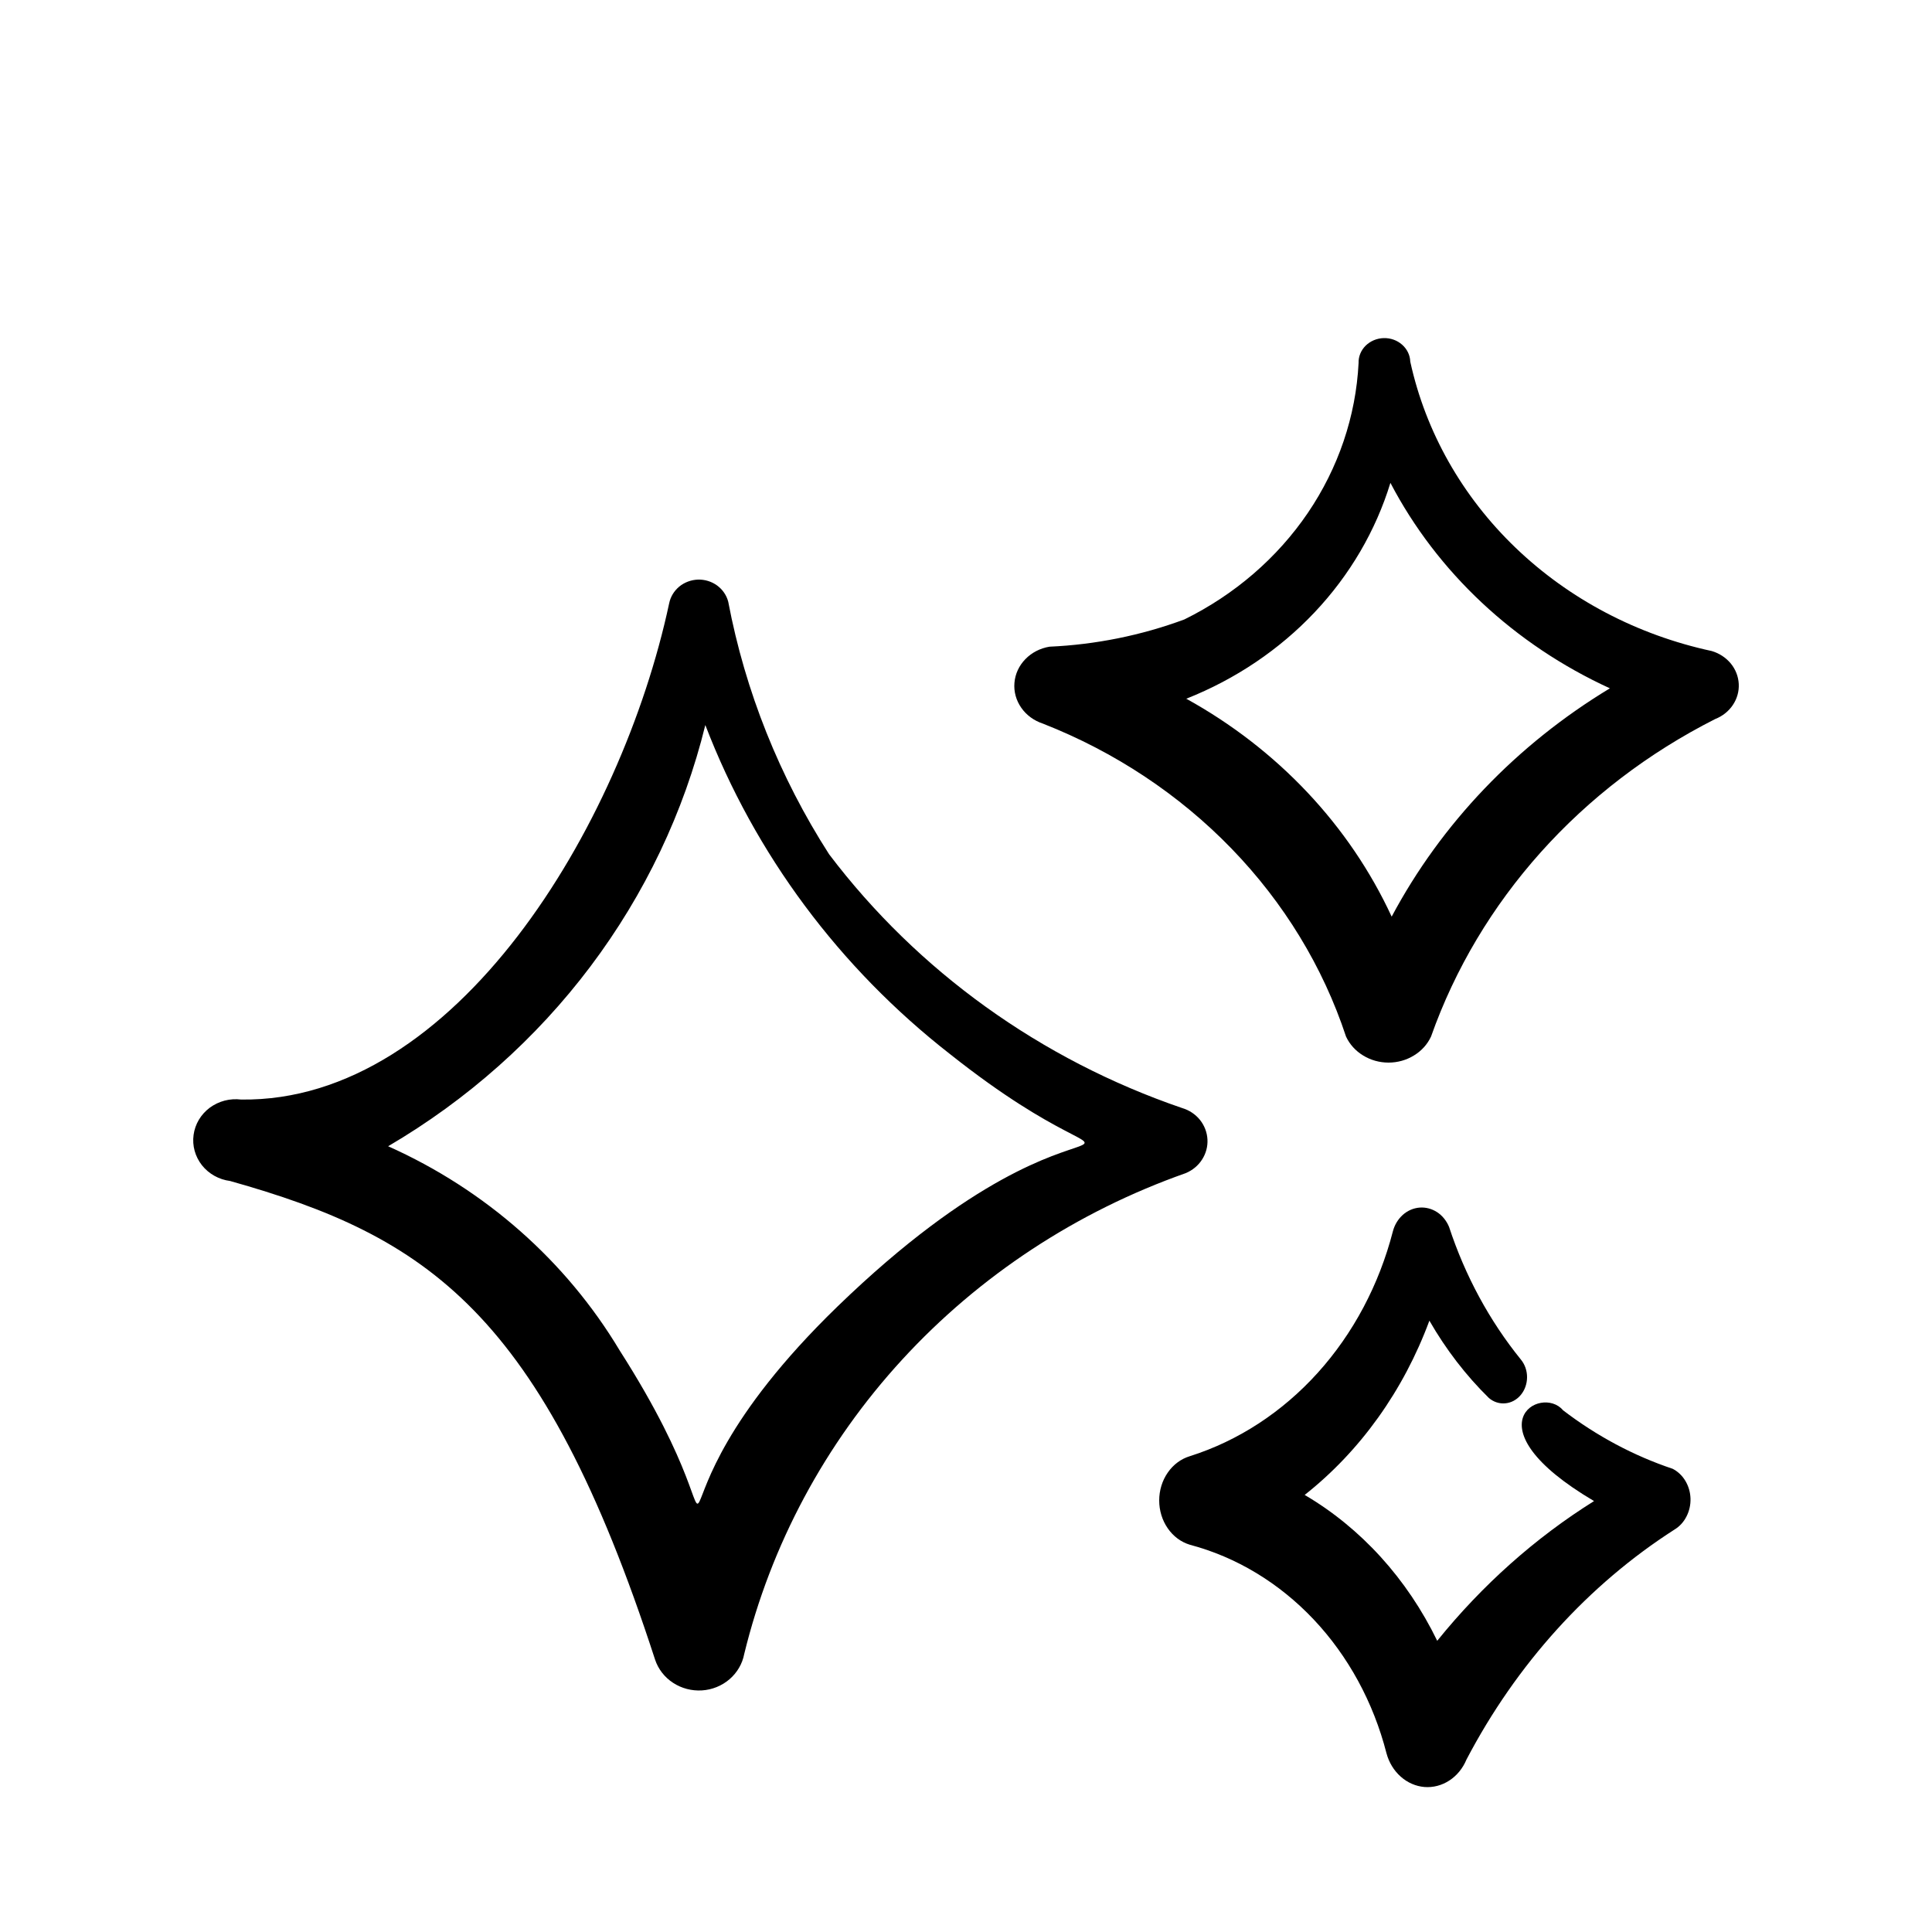
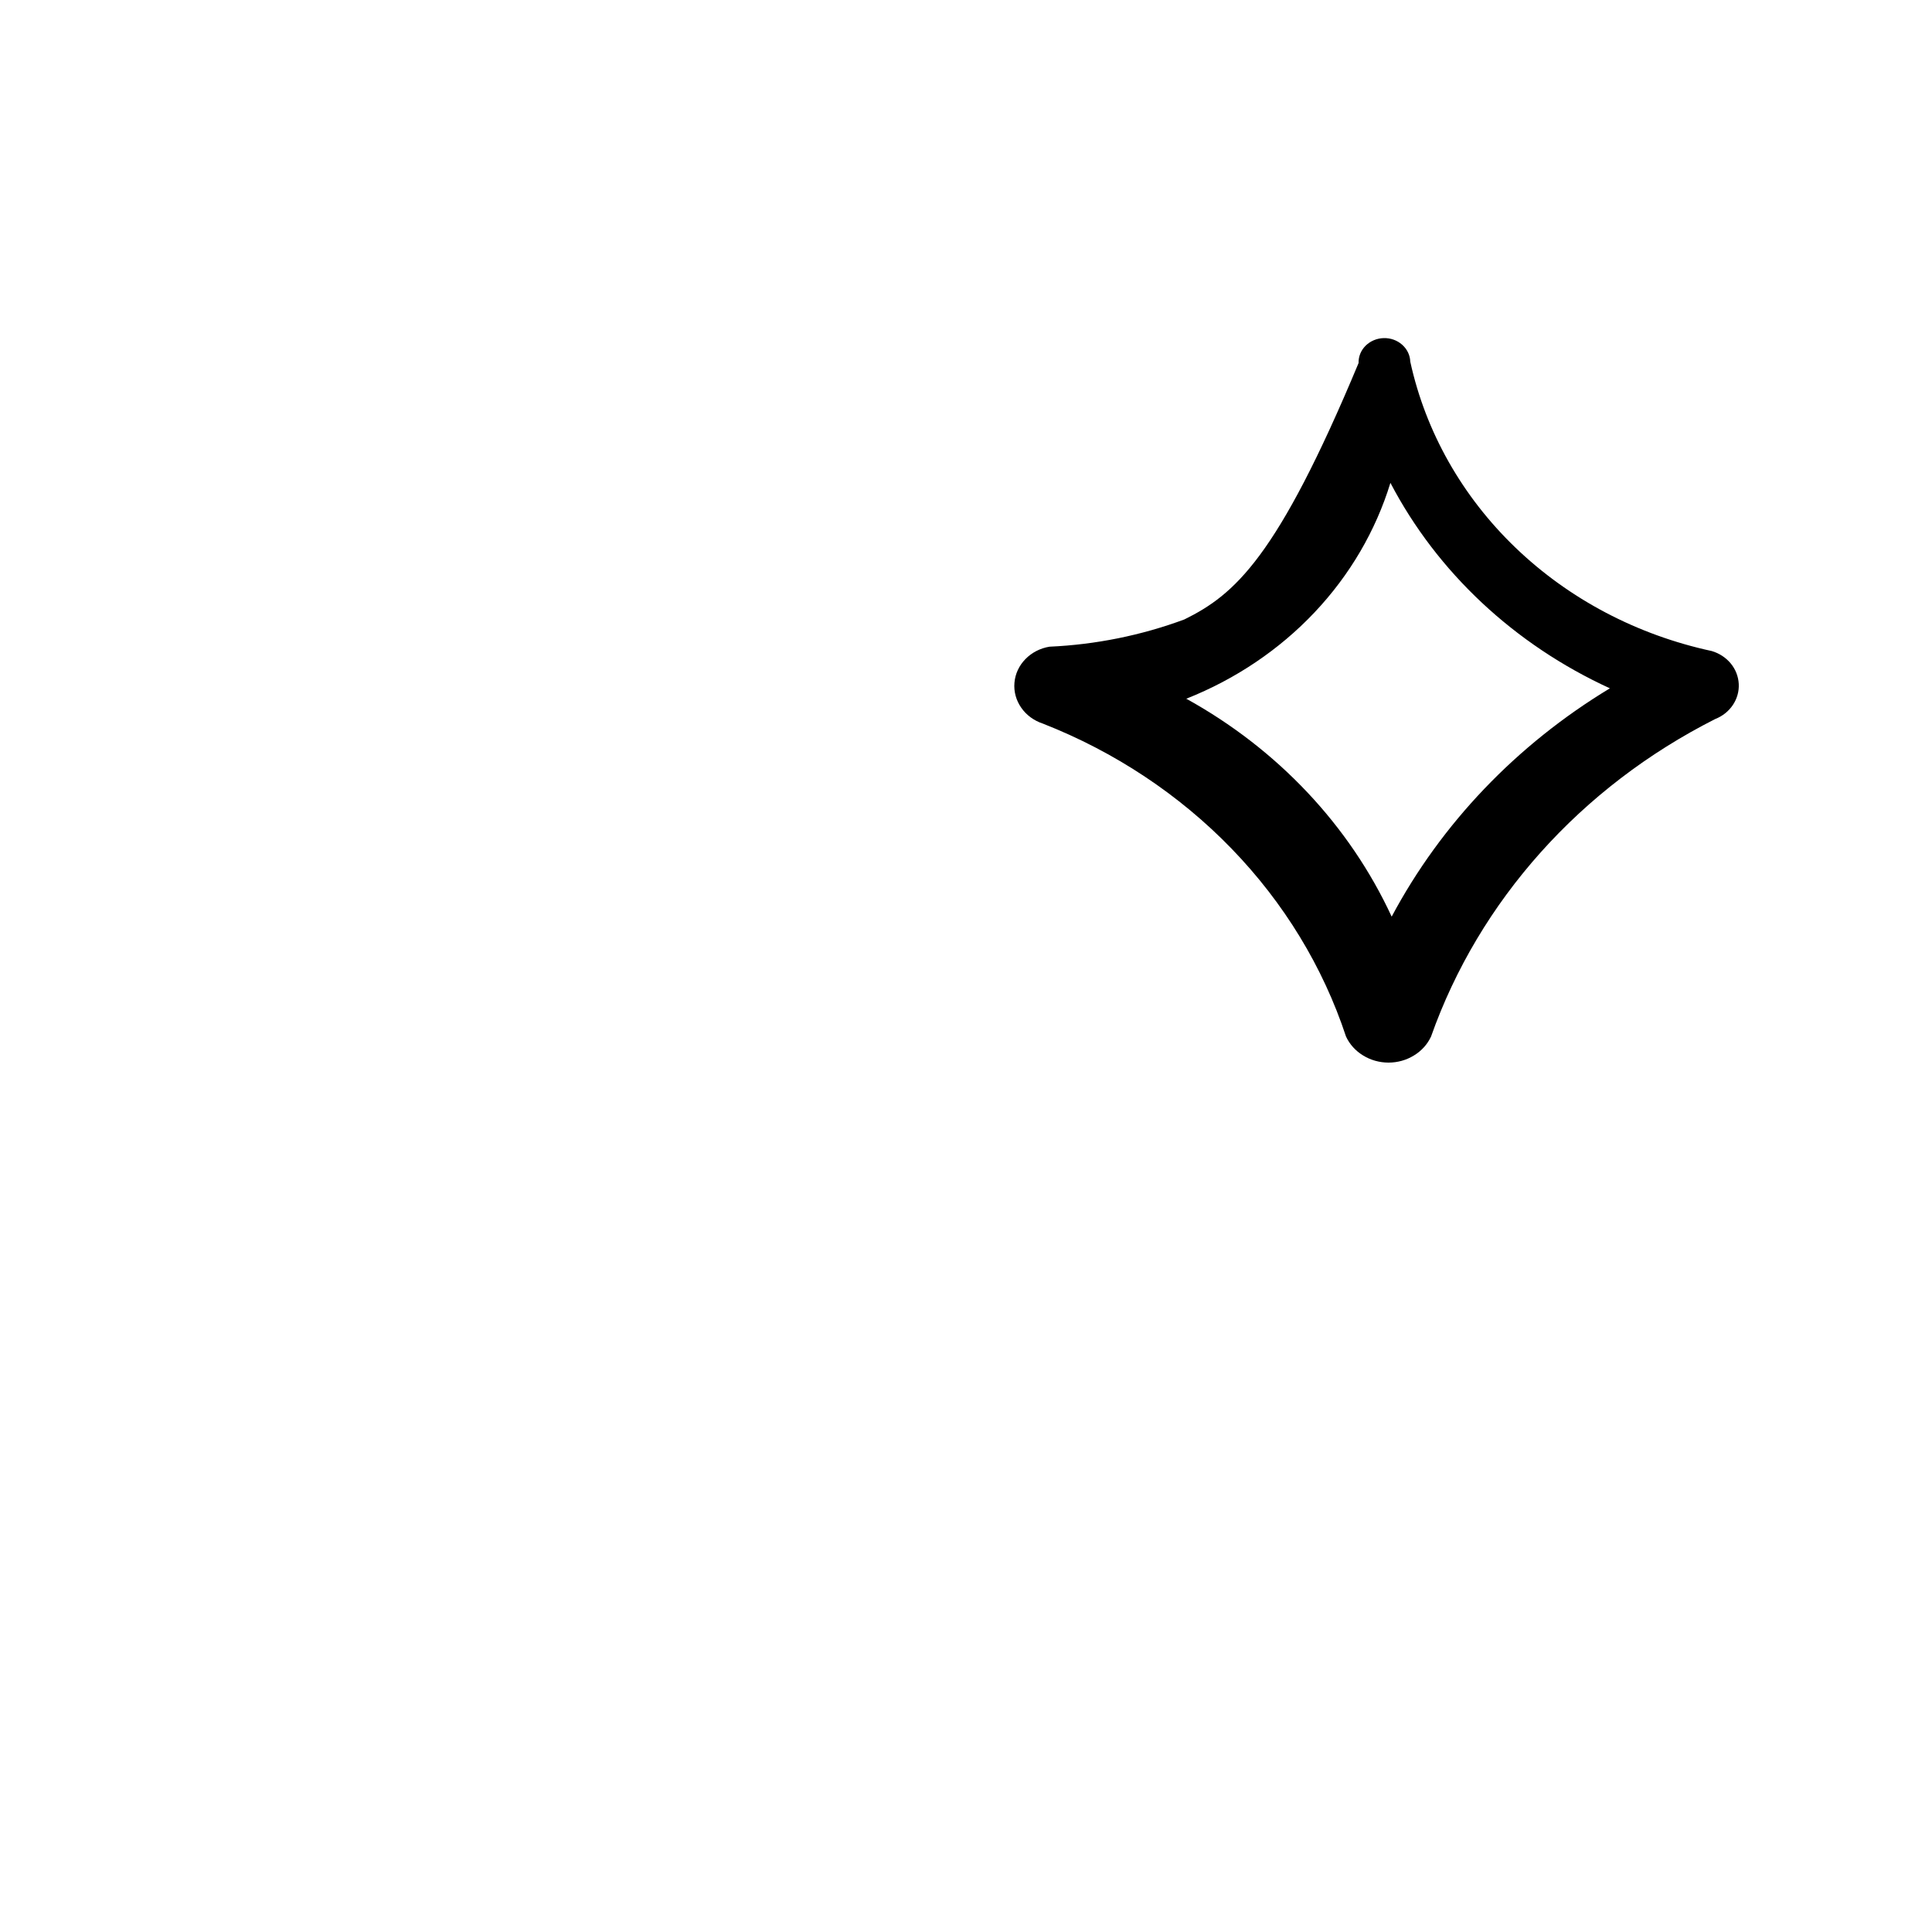
<svg xmlns="http://www.w3.org/2000/svg" width="40" height="40" viewBox="0 0 40 40" fill="none">
-   <path fill-rule="evenodd" clip-rule="evenodd" d="M17.166 17.687C16.138 16.085 15.429 14.311 15.077 12.457C15.042 12.323 14.96 12.205 14.847 12.122C14.733 12.039 14.593 11.996 14.451 12C14.308 12.005 14.171 12.056 14.063 12.145C13.955 12.235 13.881 12.357 13.854 12.493C12.866 17.11 9.429 22.823 4.993 22.765C4.879 22.751 4.763 22.758 4.651 22.787C4.54 22.816 4.436 22.866 4.344 22.933C4.159 23.071 4.038 23.273 4.008 23.497C3.977 23.72 4.04 23.946 4.181 24.125C4.323 24.304 4.532 24.421 4.763 24.451C8.834 25.597 11.219 27.147 13.563 34.362C13.628 34.557 13.759 34.726 13.935 34.841C14.111 34.956 14.321 35.011 14.533 34.998C14.744 34.985 14.945 34.903 15.104 34.767C15.262 34.63 15.37 34.447 15.408 34.245C15.96 31.982 17.083 29.887 18.679 28.149C20.274 26.412 22.291 25.085 24.548 24.289C24.688 24.231 24.807 24.133 24.887 24.008C24.968 23.883 25.007 23.737 24.999 23.59C24.991 23.443 24.936 23.301 24.843 23.185C24.749 23.069 24.621 22.984 24.475 22.941C21.548 21.94 19.001 20.109 17.166 17.687ZM14.603 15.011C14.16 16.814 13.351 18.512 12.224 20.01C11.097 21.507 9.673 22.772 8.036 23.732C10.047 24.631 11.721 26.108 12.831 27.962C15.983 32.893 12.577 31.669 17.337 27.052C23.009 21.559 24.232 25.445 19.669 21.824C17.378 20.037 15.627 17.682 14.603 15.011Z" fill="black" />
-   <path fill-rule="evenodd" clip-rule="evenodd" d="M29.198 7.487C29.194 7.354 29.133 7.228 29.03 7.137C28.927 7.045 28.789 6.996 28.647 7C28.506 7.004 28.371 7.061 28.274 7.157C28.176 7.254 28.124 7.383 28.128 7.516C28.072 8.619 27.709 9.689 27.077 10.62C26.444 11.551 25.563 12.311 24.521 12.825C23.63 13.155 22.687 13.346 21.729 13.389C21.537 13.42 21.361 13.511 21.23 13.646C21.098 13.781 21.018 13.953 21.003 14.136C20.987 14.318 21.037 14.5 21.144 14.653C21.25 14.806 21.409 14.922 21.593 14.982C23.081 15.566 24.413 16.45 25.497 17.569C26.582 18.689 27.391 20.017 27.868 21.461C27.943 21.622 28.066 21.758 28.223 21.853C28.379 21.949 28.561 22 28.748 22C28.935 22 29.117 21.949 29.273 21.853C29.43 21.758 29.553 21.622 29.628 21.461C30.623 18.647 32.727 16.295 35.511 14.887C35.662 14.828 35.79 14.726 35.877 14.596C35.964 14.466 36.007 14.314 35.999 14.16C35.991 14.007 35.934 13.859 35.834 13.737C35.734 13.616 35.596 13.525 35.44 13.479C33.896 13.146 32.487 12.405 31.38 11.342C30.273 10.28 29.516 8.942 29.198 7.487ZM24.567 14.464C25.581 14.061 26.487 13.451 27.217 12.678C27.947 11.905 28.483 10.989 28.787 9.997C29.756 11.849 31.355 13.345 33.331 14.251C31.4 15.418 29.84 17.051 28.813 18.978C27.939 17.089 26.449 15.508 24.557 14.464H24.567Z" fill="black" />
-   <path fill-rule="evenodd" clip-rule="evenodd" d="M33.003 31.078C31.785 31.84 30.688 32.817 29.756 33.971C29.132 32.686 28.177 31.635 27.012 30.951C28.163 30.042 29.058 28.791 29.594 27.343C29.936 27.938 30.35 28.477 30.826 28.944C30.923 29.027 31.045 29.066 31.167 29.054C31.289 29.043 31.403 28.981 31.486 28.881C31.569 28.782 31.615 28.651 31.616 28.516C31.617 28.381 31.572 28.25 31.489 28.149C30.839 27.347 30.334 26.414 30.001 25.401C29.948 25.274 29.862 25.167 29.753 25.096C29.643 25.025 29.517 24.992 29.39 25.002C29.264 25.012 29.143 25.064 29.044 25.152C28.946 25.24 28.873 25.359 28.838 25.494C28.552 26.601 28.017 27.609 27.282 28.423C26.546 29.238 25.635 29.832 24.634 30.149C24.452 30.204 24.291 30.323 24.177 30.489C24.062 30.654 24 30.857 24 31.066C24 31.274 24.062 31.477 24.177 31.642C24.291 31.808 24.452 31.927 24.634 31.982C25.598 32.237 26.483 32.772 27.199 33.53C27.914 34.288 28.434 35.243 28.705 36.297C28.756 36.489 28.859 36.658 29 36.783C29.14 36.908 29.312 36.983 29.492 36.998C29.672 37.012 29.852 36.965 30.008 36.863C30.163 36.762 30.287 36.61 30.362 36.429C31.398 34.453 32.883 32.812 34.67 31.667C34.774 31.604 34.859 31.511 34.917 31.397C34.975 31.284 35.004 31.155 35 31.025C34.996 30.895 34.959 30.768 34.894 30.66C34.829 30.551 34.738 30.465 34.631 30.41C33.822 30.139 33.056 29.73 32.361 29.198C31.907 28.654 30.381 29.531 33.003 31.078Z" fill="black" />
+   <path fill-rule="evenodd" clip-rule="evenodd" d="M29.198 7.487C29.194 7.354 29.133 7.228 29.03 7.137C28.927 7.045 28.789 6.996 28.647 7C28.506 7.004 28.371 7.061 28.274 7.157C28.176 7.254 28.124 7.383 28.128 7.516C26.444 11.551 25.563 12.311 24.521 12.825C23.63 13.155 22.687 13.346 21.729 13.389C21.537 13.42 21.361 13.511 21.23 13.646C21.098 13.781 21.018 13.953 21.003 14.136C20.987 14.318 21.037 14.5 21.144 14.653C21.25 14.806 21.409 14.922 21.593 14.982C23.081 15.566 24.413 16.45 25.497 17.569C26.582 18.689 27.391 20.017 27.868 21.461C27.943 21.622 28.066 21.758 28.223 21.853C28.379 21.949 28.561 22 28.748 22C28.935 22 29.117 21.949 29.273 21.853C29.43 21.758 29.553 21.622 29.628 21.461C30.623 18.647 32.727 16.295 35.511 14.887C35.662 14.828 35.79 14.726 35.877 14.596C35.964 14.466 36.007 14.314 35.999 14.16C35.991 14.007 35.934 13.859 35.834 13.737C35.734 13.616 35.596 13.525 35.44 13.479C33.896 13.146 32.487 12.405 31.38 11.342C30.273 10.28 29.516 8.942 29.198 7.487ZM24.567 14.464C25.581 14.061 26.487 13.451 27.217 12.678C27.947 11.905 28.483 10.989 28.787 9.997C29.756 11.849 31.355 13.345 33.331 14.251C31.4 15.418 29.84 17.051 28.813 18.978C27.939 17.089 26.449 15.508 24.557 14.464H24.567Z" fill="black" />
</svg>